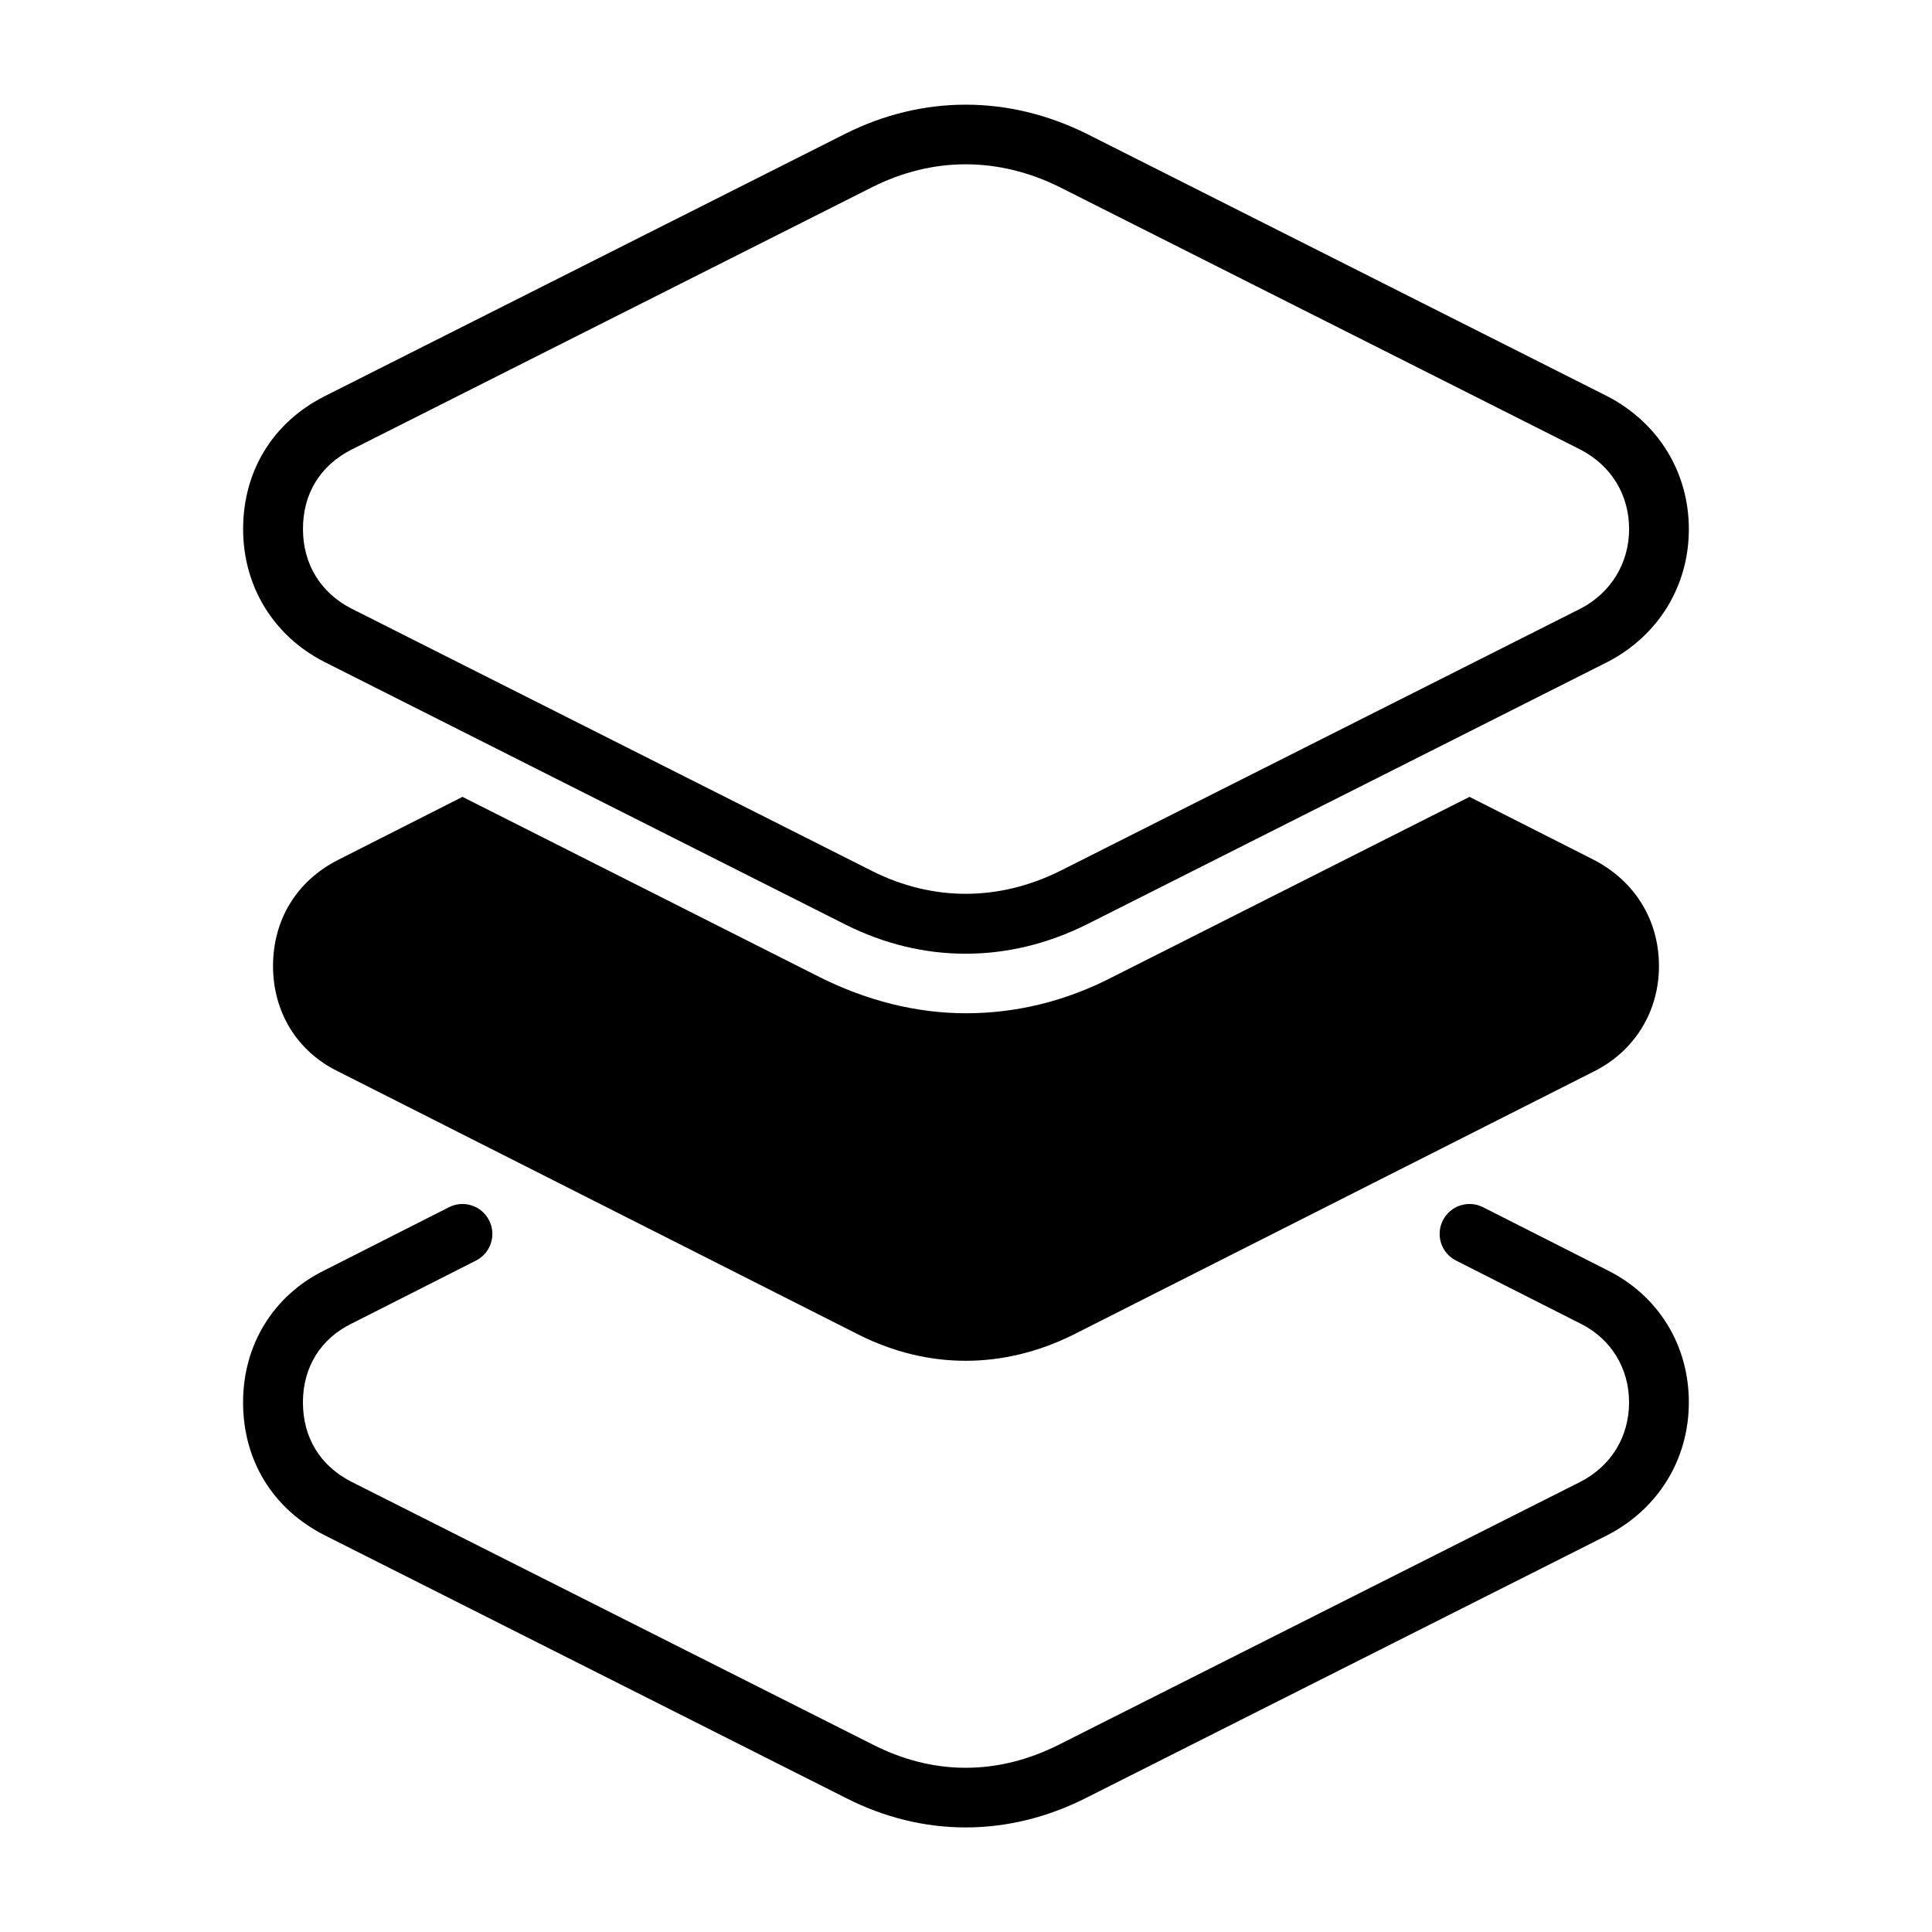
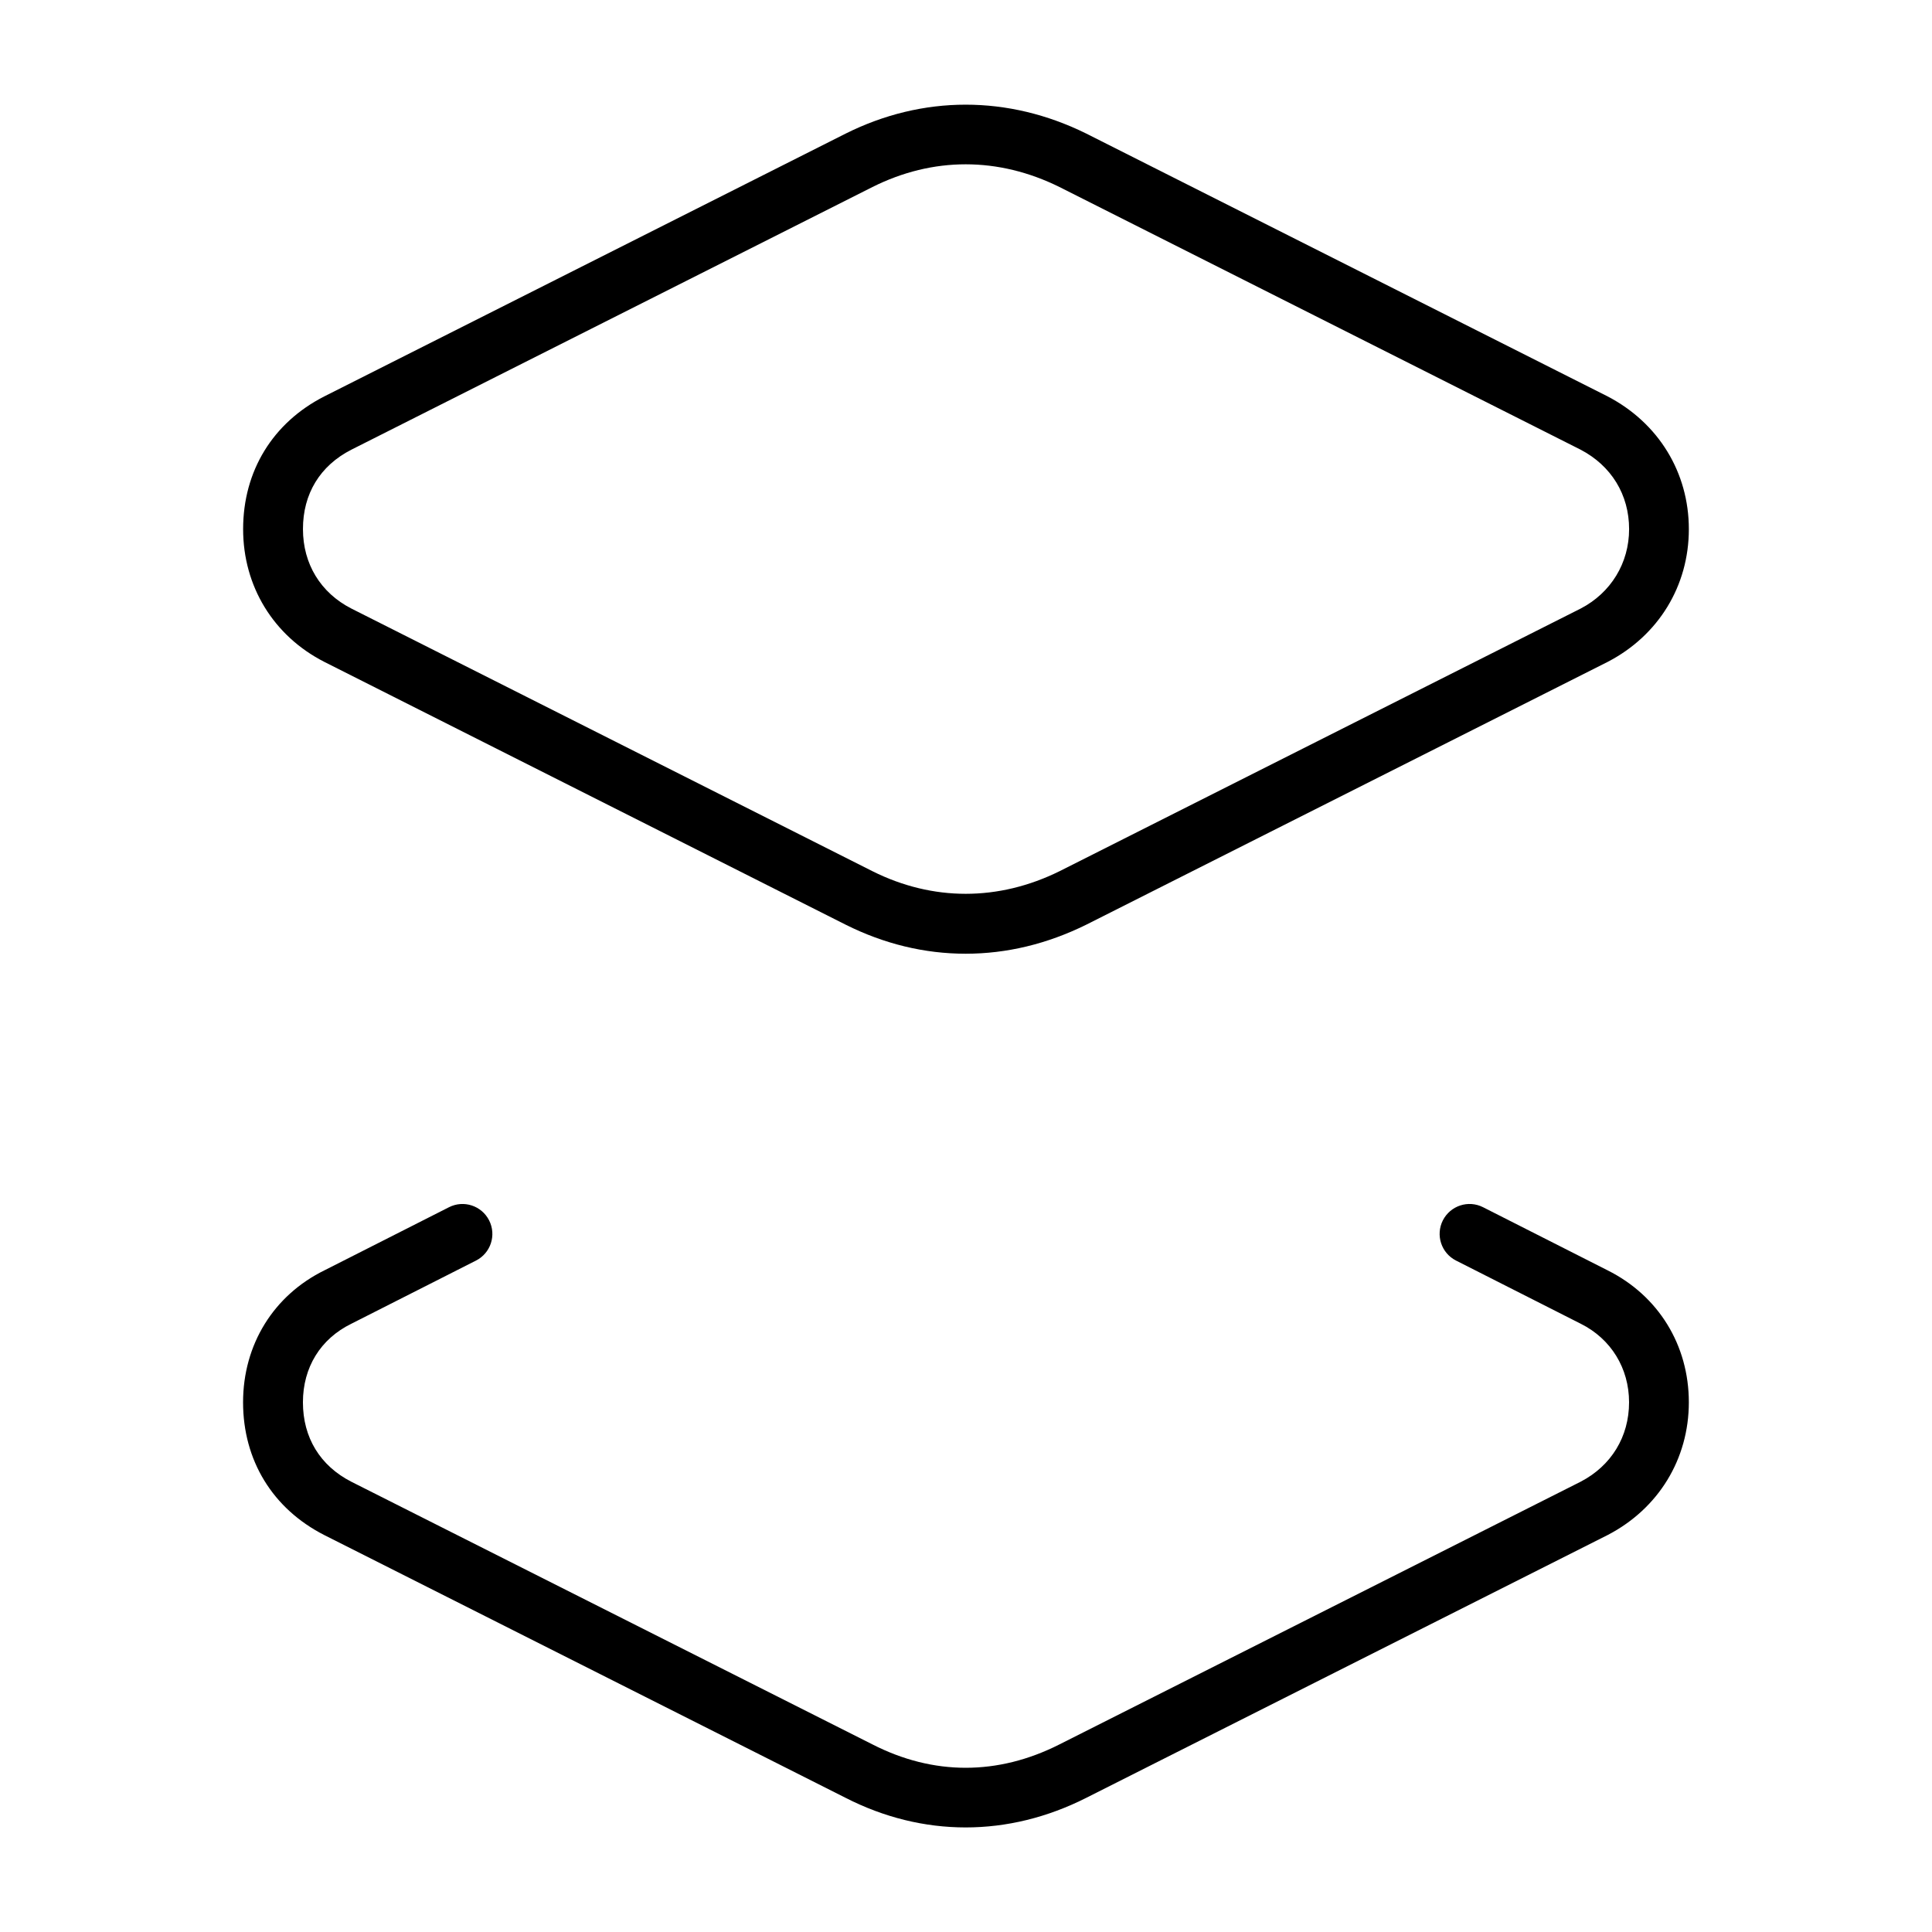
<svg xmlns="http://www.w3.org/2000/svg" fill="#000000" width="800px" height="800px" version="1.1" viewBox="144 144 512 512">
  <g>
-     <path d="m566.46 371.91-33.023-16.734-94.613 47.75c-12.492 6.473-25.664 9.598-38.824 9.598s-26.332-3.344-38.824-9.598l-94.613-47.75-33.023 16.734c-10.934 5.574-17.184 15.84-17.184 28.109 0 12.051 6.242 22.539 17.184 27.891l138.12 69.852c18.293 9.148 38.156 9.148 56.68 0l138.12-69.848c10.707-5.352 17.184-15.848 17.184-27.891 0-12.273-6.469-22.531-17.184-28.113z" />
    <path d="m229.96 319.41 138.14 69.637c10.219 5.109 20.914 7.699 31.805 7.699 10.871 0 21.617-2.582 31.992-7.707l138.22-69.668c13.43-7 21.445-20.129 21.445-35.141 0-15.012-8.023-28.141-21.539-35.188l-138.18-69.66c-20.656-10.195-43.289-10.195-63.754 0.031l-138.15 69.637c-13.664 6.965-21.508 19.789-21.508 35.172 0 15.152 8.035 28.297 21.527 35.188zm7.141-56.23 138.1-69.613c7.996-4 16.312-6.023 24.711-6.023 8.414 0 16.801 2.031 24.859 6.016l138.04 69.574c8.211 4.273 12.918 11.965 12.918 21.09 0 8.996-4.824 16.879-12.824 21.043l-138.07 69.59c-16.223 8.016-33.645 8.004-49.602 0.031l-138.09-69.605c-8.172-4.164-12.855-11.84-12.855-21.059-0.02-9.355 4.547-16.832 12.812-21.043z" />
    <path d="m570.05 480.66-33.023-16.734c-3.906-1.984-8.668-0.41-10.652 3.481-1.977 3.906-0.418 8.676 3.481 10.652l33.062 16.75c8.023 4.008 12.801 11.793 12.801 20.812 0 9.125-4.707 16.816-12.824 21.043l-138.14 69.629c-16.297 8.25-33.41 8.25-49.531 0l-138.09-69.605c-8.289-4.227-12.855-11.707-12.855-21.059 0-9.242 4.644-16.816 12.84-20.828l33.023-16.734c3.906-1.977 5.465-6.738 3.481-10.652-1.977-3.898-6.731-5.473-10.652-3.481l-32.93 16.688c-13.539 6.629-21.625 19.711-21.625 35.008 0 15.383 7.84 28.207 21.539 35.188l138.08 69.598c10.25 5.25 21.043 7.871 31.875 7.871 10.809 0 21.648-2.621 31.984-7.856l138.22-69.668c13.43-7 21.445-20.129 21.445-35.141 0-15.156-8.051-28.23-21.512-34.961z" />
  </g>
</svg>